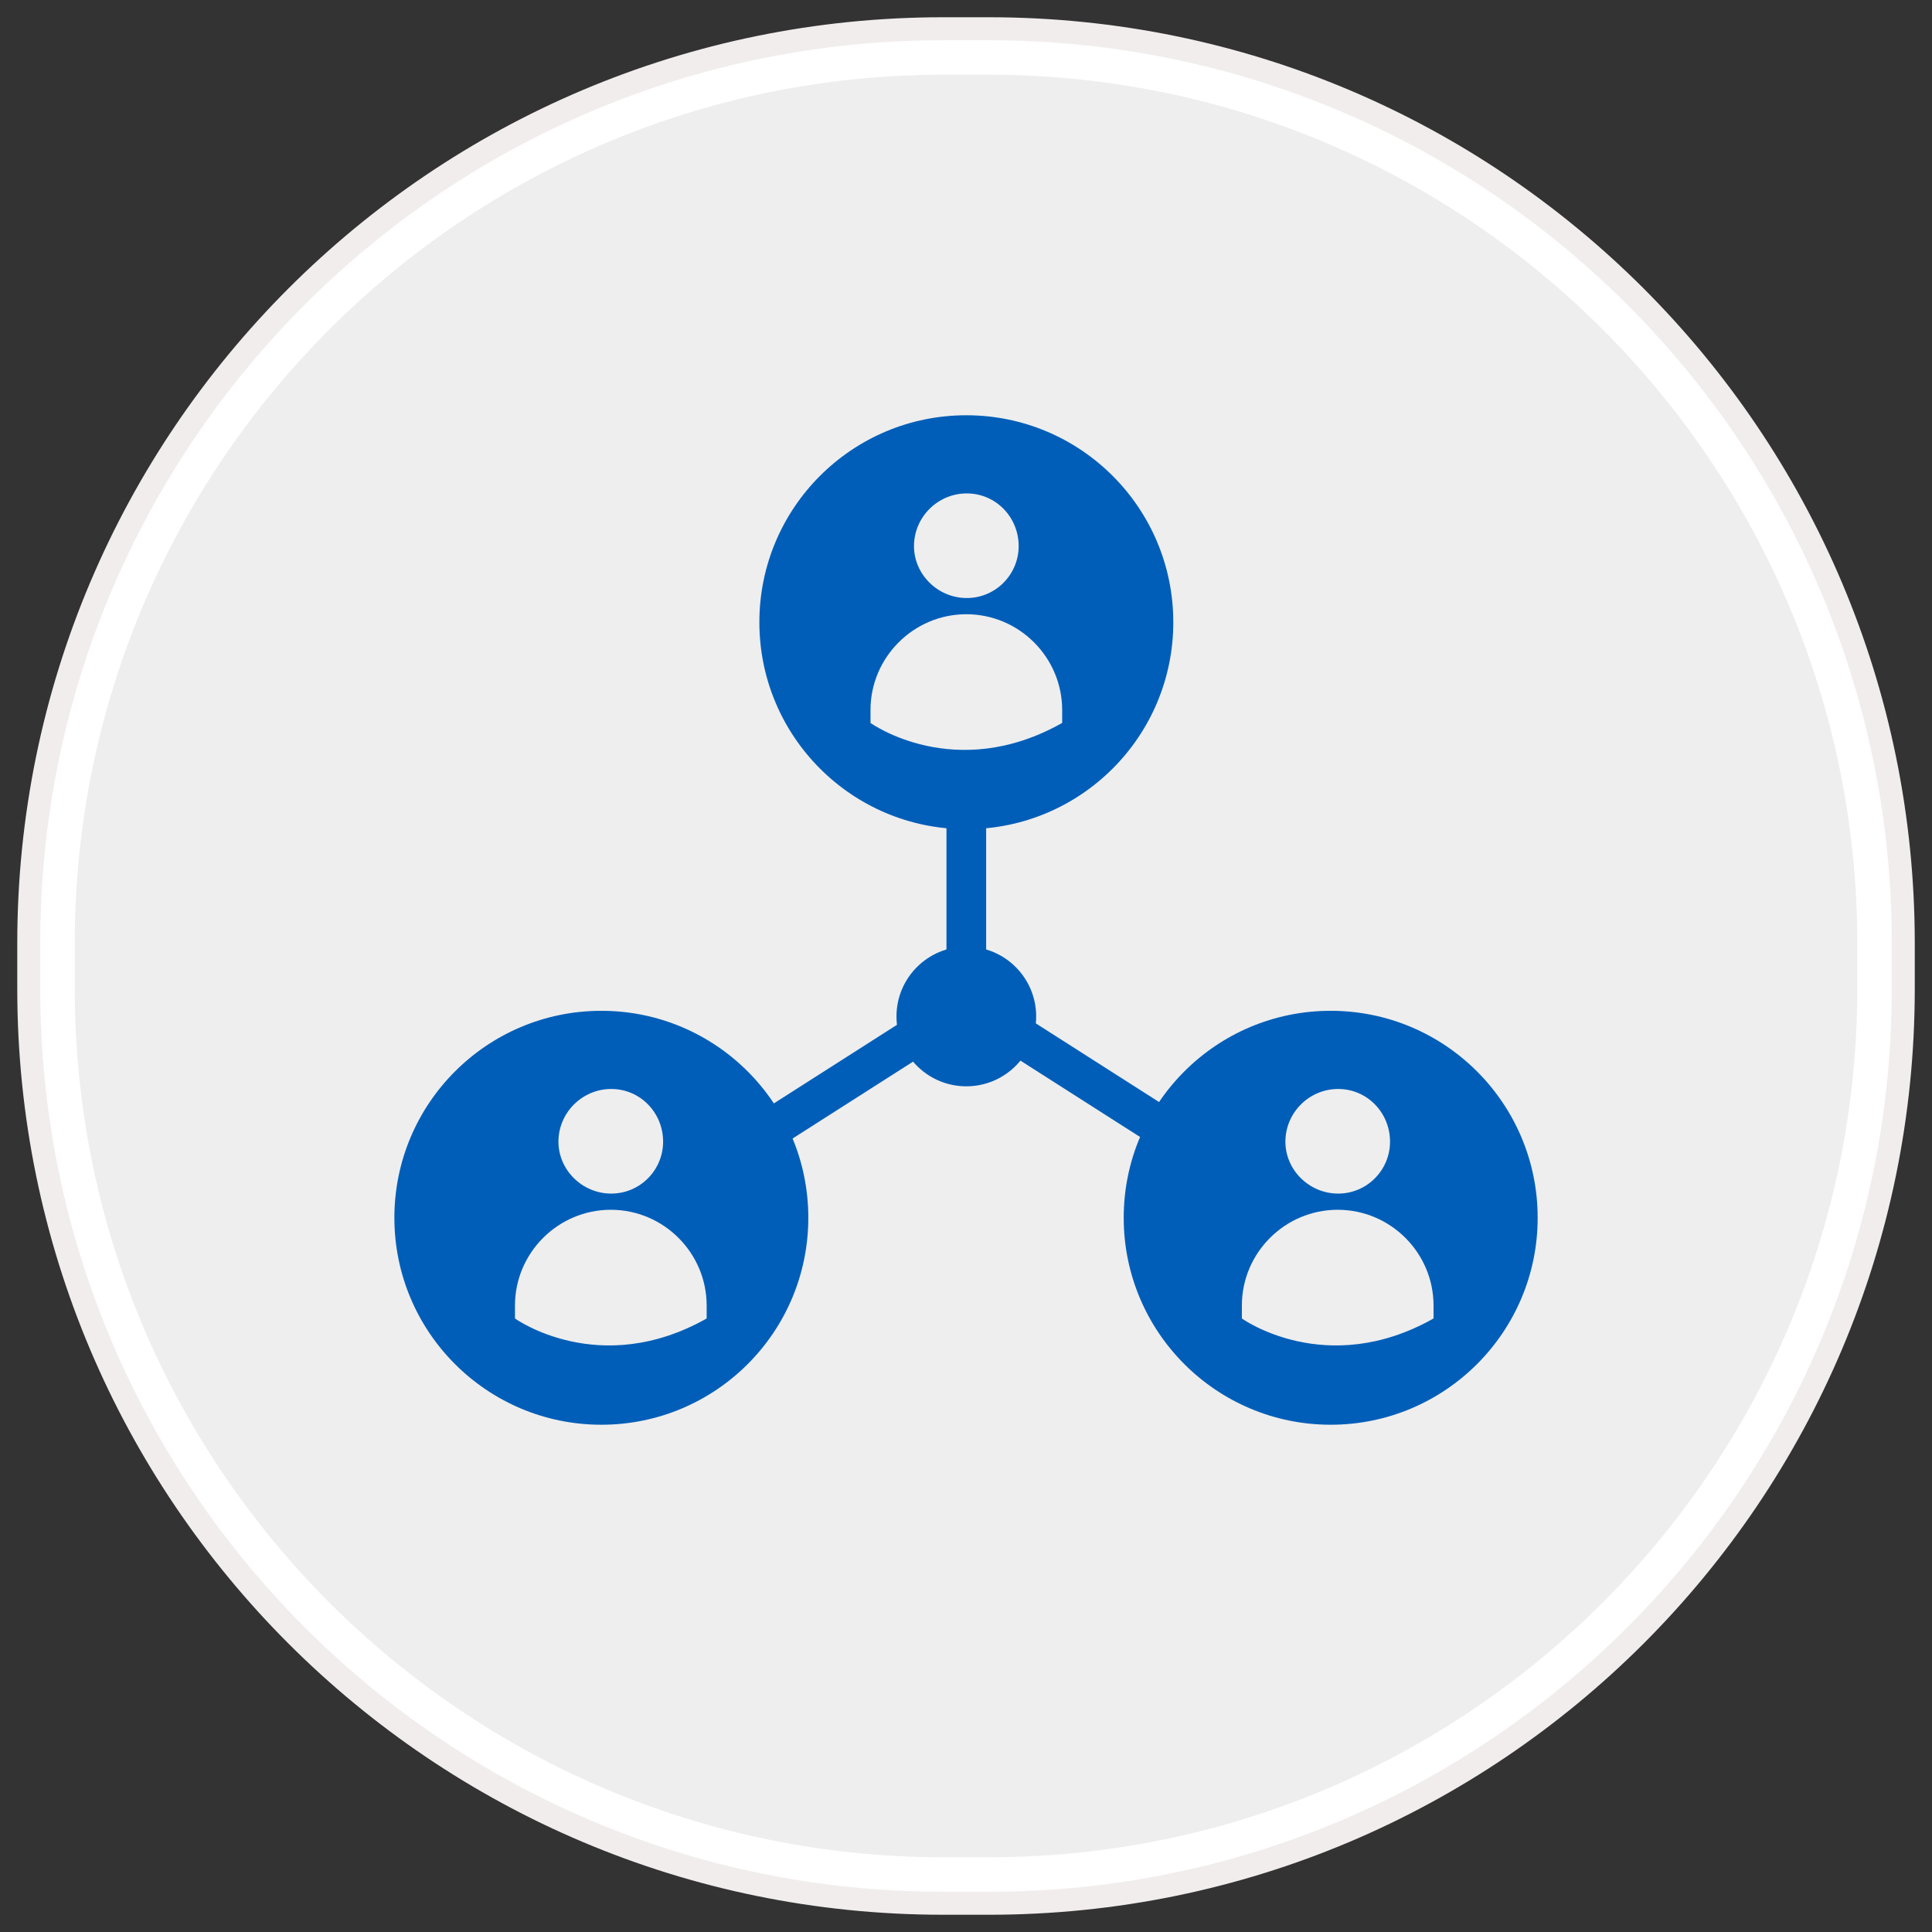
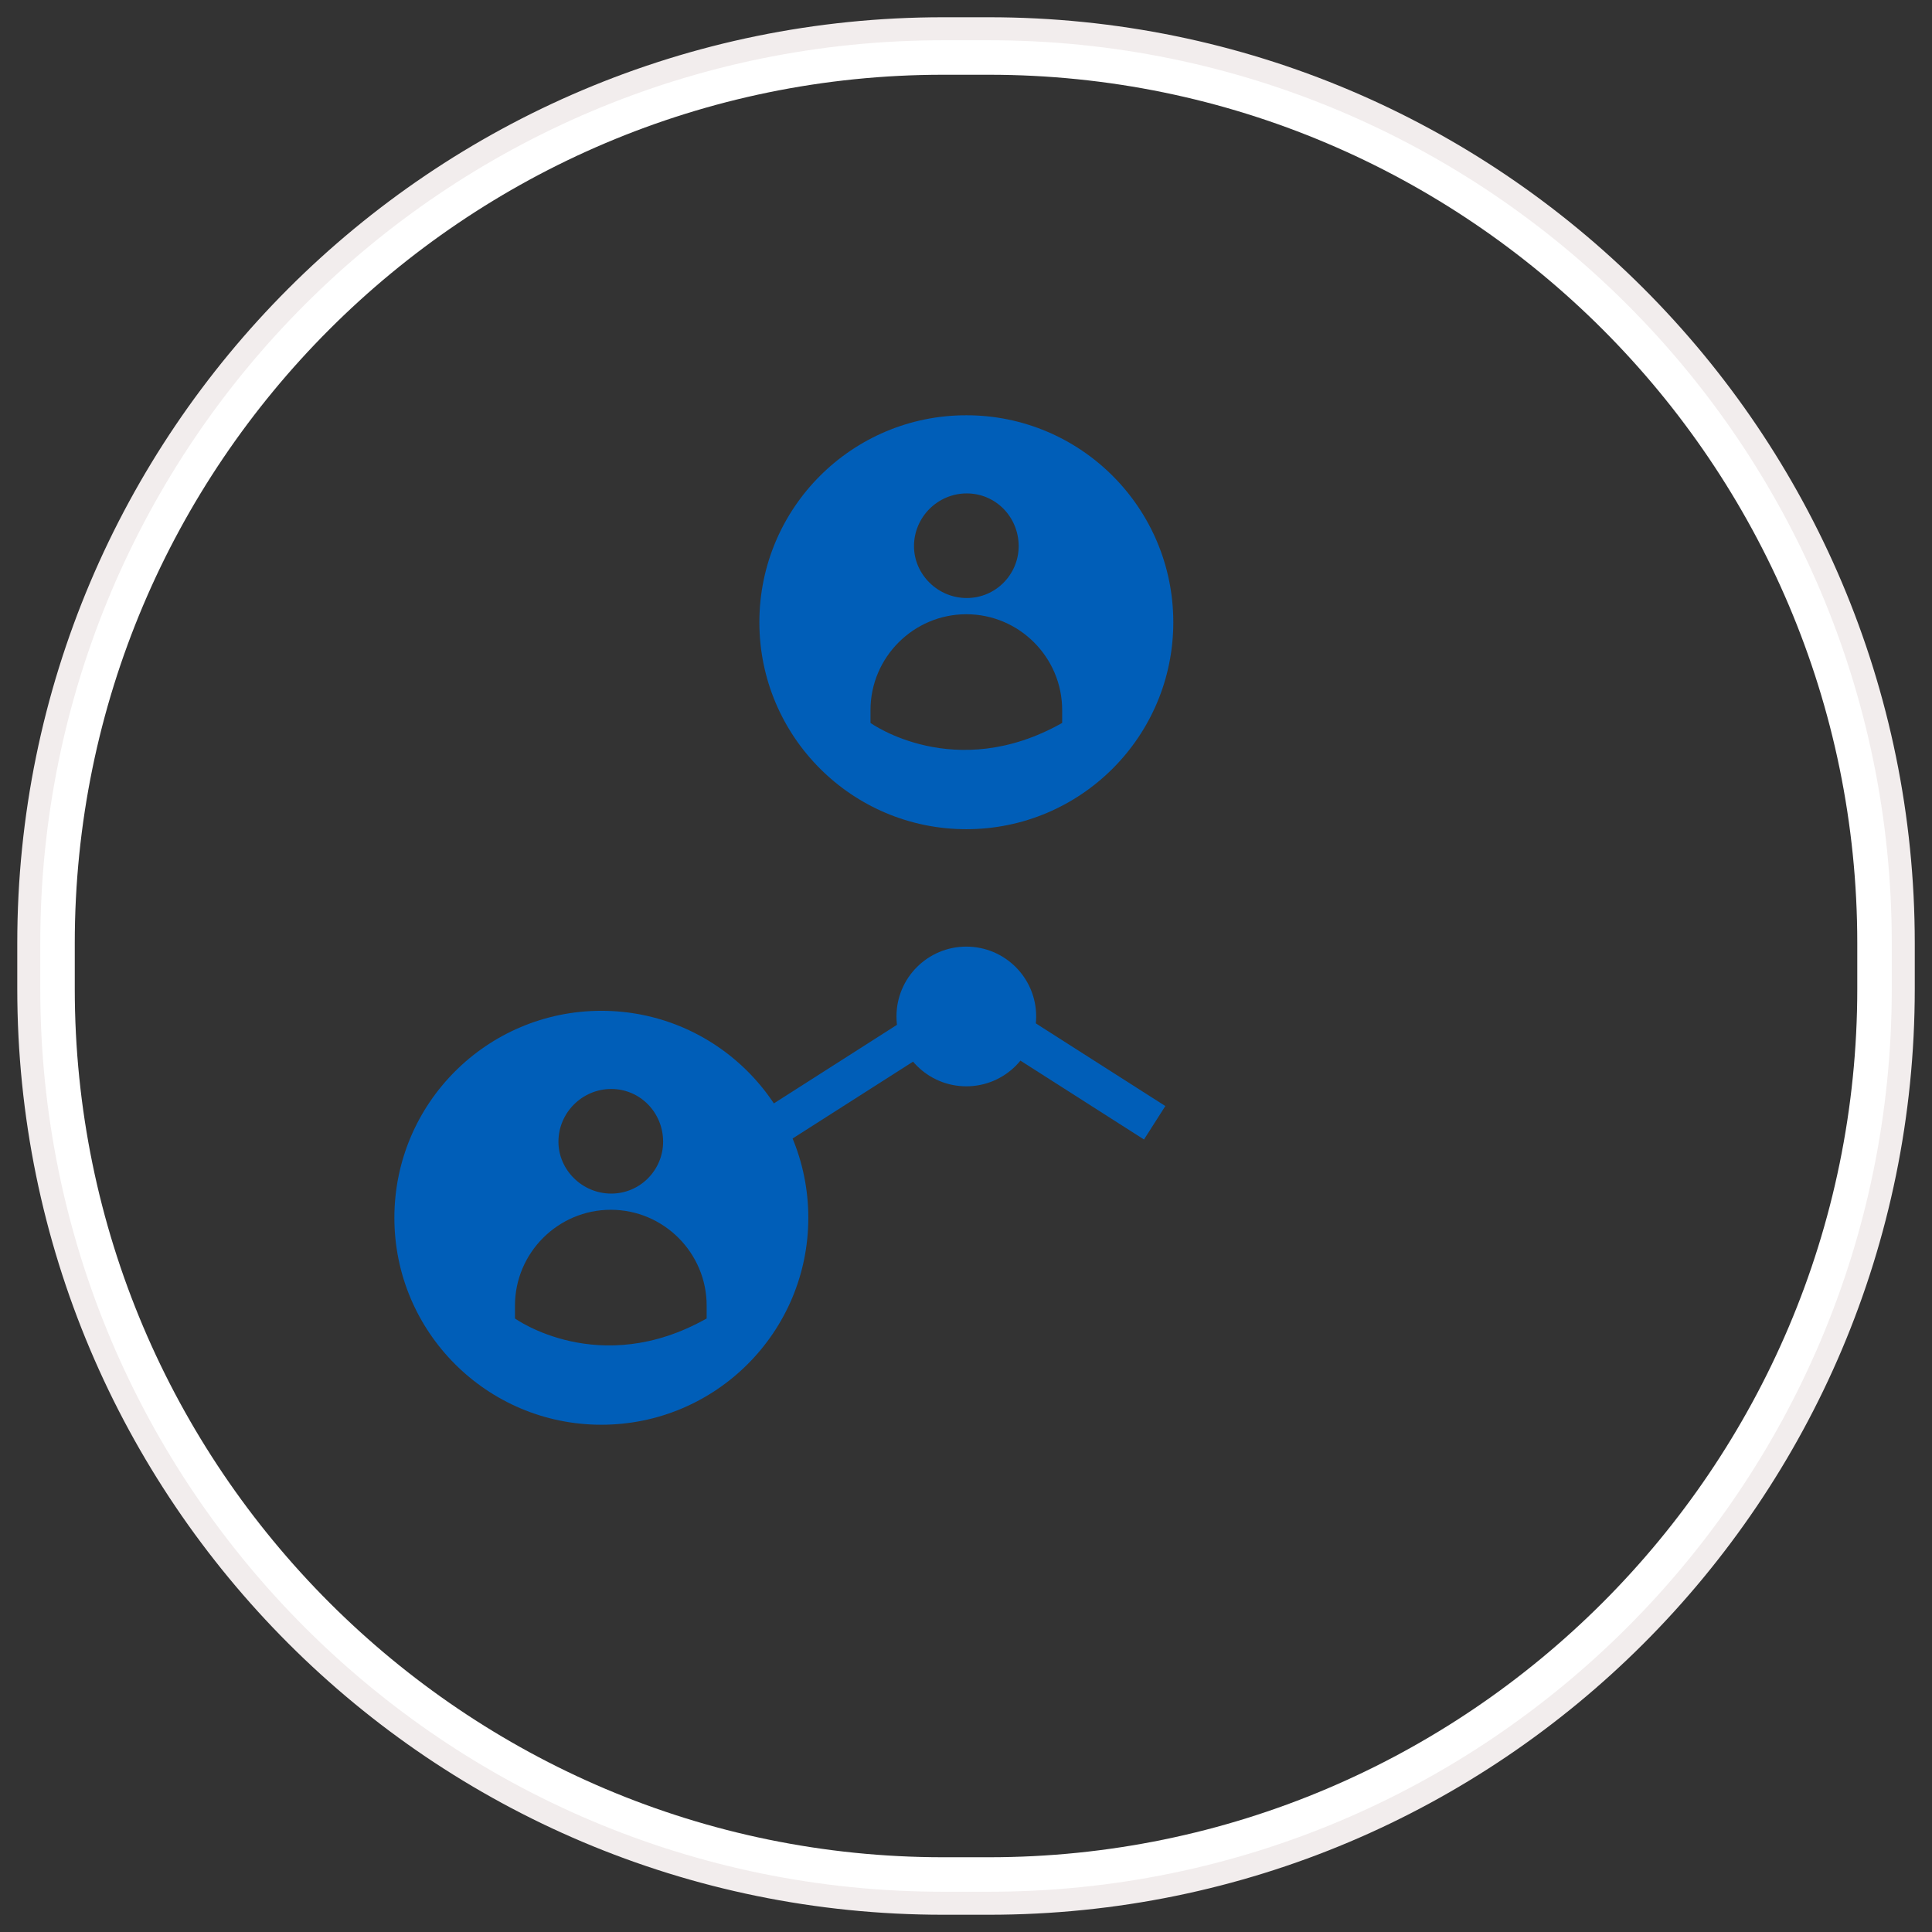
<svg xmlns="http://www.w3.org/2000/svg" xmlns:ns1="http://www.bohemiancoding.com/sketch/ns" id="Layer_1" x="0px" y="0px" width="84px" height="84px" viewBox="0 0 84 84" xml:space="preserve">
  <rect x="0" y="0" width="84" height="84" fill="#333333" stroke="none" />
  <g ns1:type="MSShapeGroup">
    <g id="path-1">
-       <path fill="#EEEEEE" d="M41.007,81.75c-21.37,0-38.756-17.386-38.756-38.756v-1.988c0-21.37,17.386-38.756,38.756-38.756h1.988   c21.37,0,38.756,17.386,38.756,38.756v1.988c0,21.37-17.386,38.756-38.756,38.756H41.007z" />
      <path fill="#FFFFFF" d="M42.995,3.25c20.817,0,37.756,16.938,37.756,37.756v1.988c0,20.818-16.938,37.756-37.756,37.756h-1.988   c-20.819,0-37.756-16.938-37.756-37.756v-1.988c0-20.819,16.938-37.756,37.756-37.756H42.995 M42.995,1.25h-1.988   c-21.956,0-39.756,17.8-39.756,39.756v1.988c0,21.957,17.8,39.756,39.756,39.756h1.988c21.957,0,39.756-17.799,39.756-39.756   v-1.988C82.751,19.05,64.952,1.25,42.995,1.25L42.995,1.25z" />
    </g>
  </g>
  <g>
    <path id="path-1_1_" fill="none" stroke="#F2EDED" d="M41.007,1.25h1.988c21.957,0,39.756,17.8,39.756,39.756v1.988  c0,21.957-17.799,39.756-39.756,39.756h-1.988c-21.956,0-39.756-17.799-39.756-39.756v-1.988C1.251,19.05,19.051,1.25,41.007,1.25z  " />
  </g>
  <g>
    <g>
-       <rect x="41.151" y="35.189" fill="#005EB8" width="1.725" height="8.143" />
-     </g>
+       </g>
    <g>
      <rect x="36.927" y="41.859" transform="matrix(0.538 0.843 -0.843 0.538 56.525 -10.436)" fill="#005EB8" width="1.725" height="9.054" />
    </g>
    <g>
      <rect x="41.819" y="45.524" transform="matrix(0.843 0.538 -0.538 0.843 32.272 -17.658)" fill="#005EB8" width="9.055" height="1.725" />
    </g>
    <g>
      <path fill="#005EB8" d="M42.014,18.055c-4.97,0-8.998,4.028-8.998,8.999c0,4.969,4.028,8.998,8.998,8.998s8.999-4.029,8.999-8.998   C51.013,22.083,46.983,18.055,42.014,18.055z M42.033,21.453c1.263,0,2.257,1.031,2.257,2.292c0,1.225-0.994,2.256-2.257,2.256   s-2.294-1.031-2.294-2.256C39.739,22.484,40.771,21.453,42.033,21.453z M46.181,31.432c-4.671,2.638-8.333,0-8.333,0v-0.56   c0-2.293,1.873-4.166,4.166-4.166c2.296,0,4.167,1.873,4.167,4.166C46.181,31.432,46.181,31.432,46.181,31.432z" />
    </g>
    <g>
      <path fill="#005EB8" d="M26.146,43.948c-4.97,0-8.999,4.028-8.999,8.999c0,4.969,4.029,8.998,8.999,8.998s8.998-4.029,8.998-8.998   C35.144,47.977,31.115,43.948,26.146,43.948z M26.575,47.347c1.263,0,2.256,1.032,2.256,2.292c0,1.225-0.993,2.256-2.256,2.256   s-2.295-1.031-2.295-2.256C24.28,48.379,25.313,47.347,26.575,47.347z M30.724,57.325c-4.673,2.638-8.334,0-8.334,0v-0.56   c0-2.294,1.873-4.166,4.166-4.166c2.295,0,4.168,1.872,4.168,4.166C30.724,57.325,30.724,57.325,30.724,57.325z" />
    </g>
    <g>
-       <path fill="#005EB8" d="M57.855,43.948c-4.969,0-8.998,4.028-8.998,8.999c0,4.969,4.029,8.998,8.998,8.998s9-4.029,9-8.998   C66.855,47.977,62.824,43.948,57.855,43.948z M58.18,47.347c1.264,0,2.256,1.032,2.256,2.292c0,1.225-0.992,2.256-2.256,2.256   c-1.262,0-2.293-1.031-2.293-2.256C55.887,48.379,56.918,47.347,58.18,47.347z M62.328,57.325c-4.672,2.638-8.334,0-8.334,0v-0.56   c0-2.294,1.873-4.166,4.166-4.166c2.297,0,4.168,1.872,4.168,4.166C62.328,57.325,62.328,57.325,62.328,57.325z" />
-     </g>
+       </g>
    <g>
      <circle fill="#005EB8" cx="42.014" cy="44.194" r="3.037" />
    </g>
  </g>
</svg>